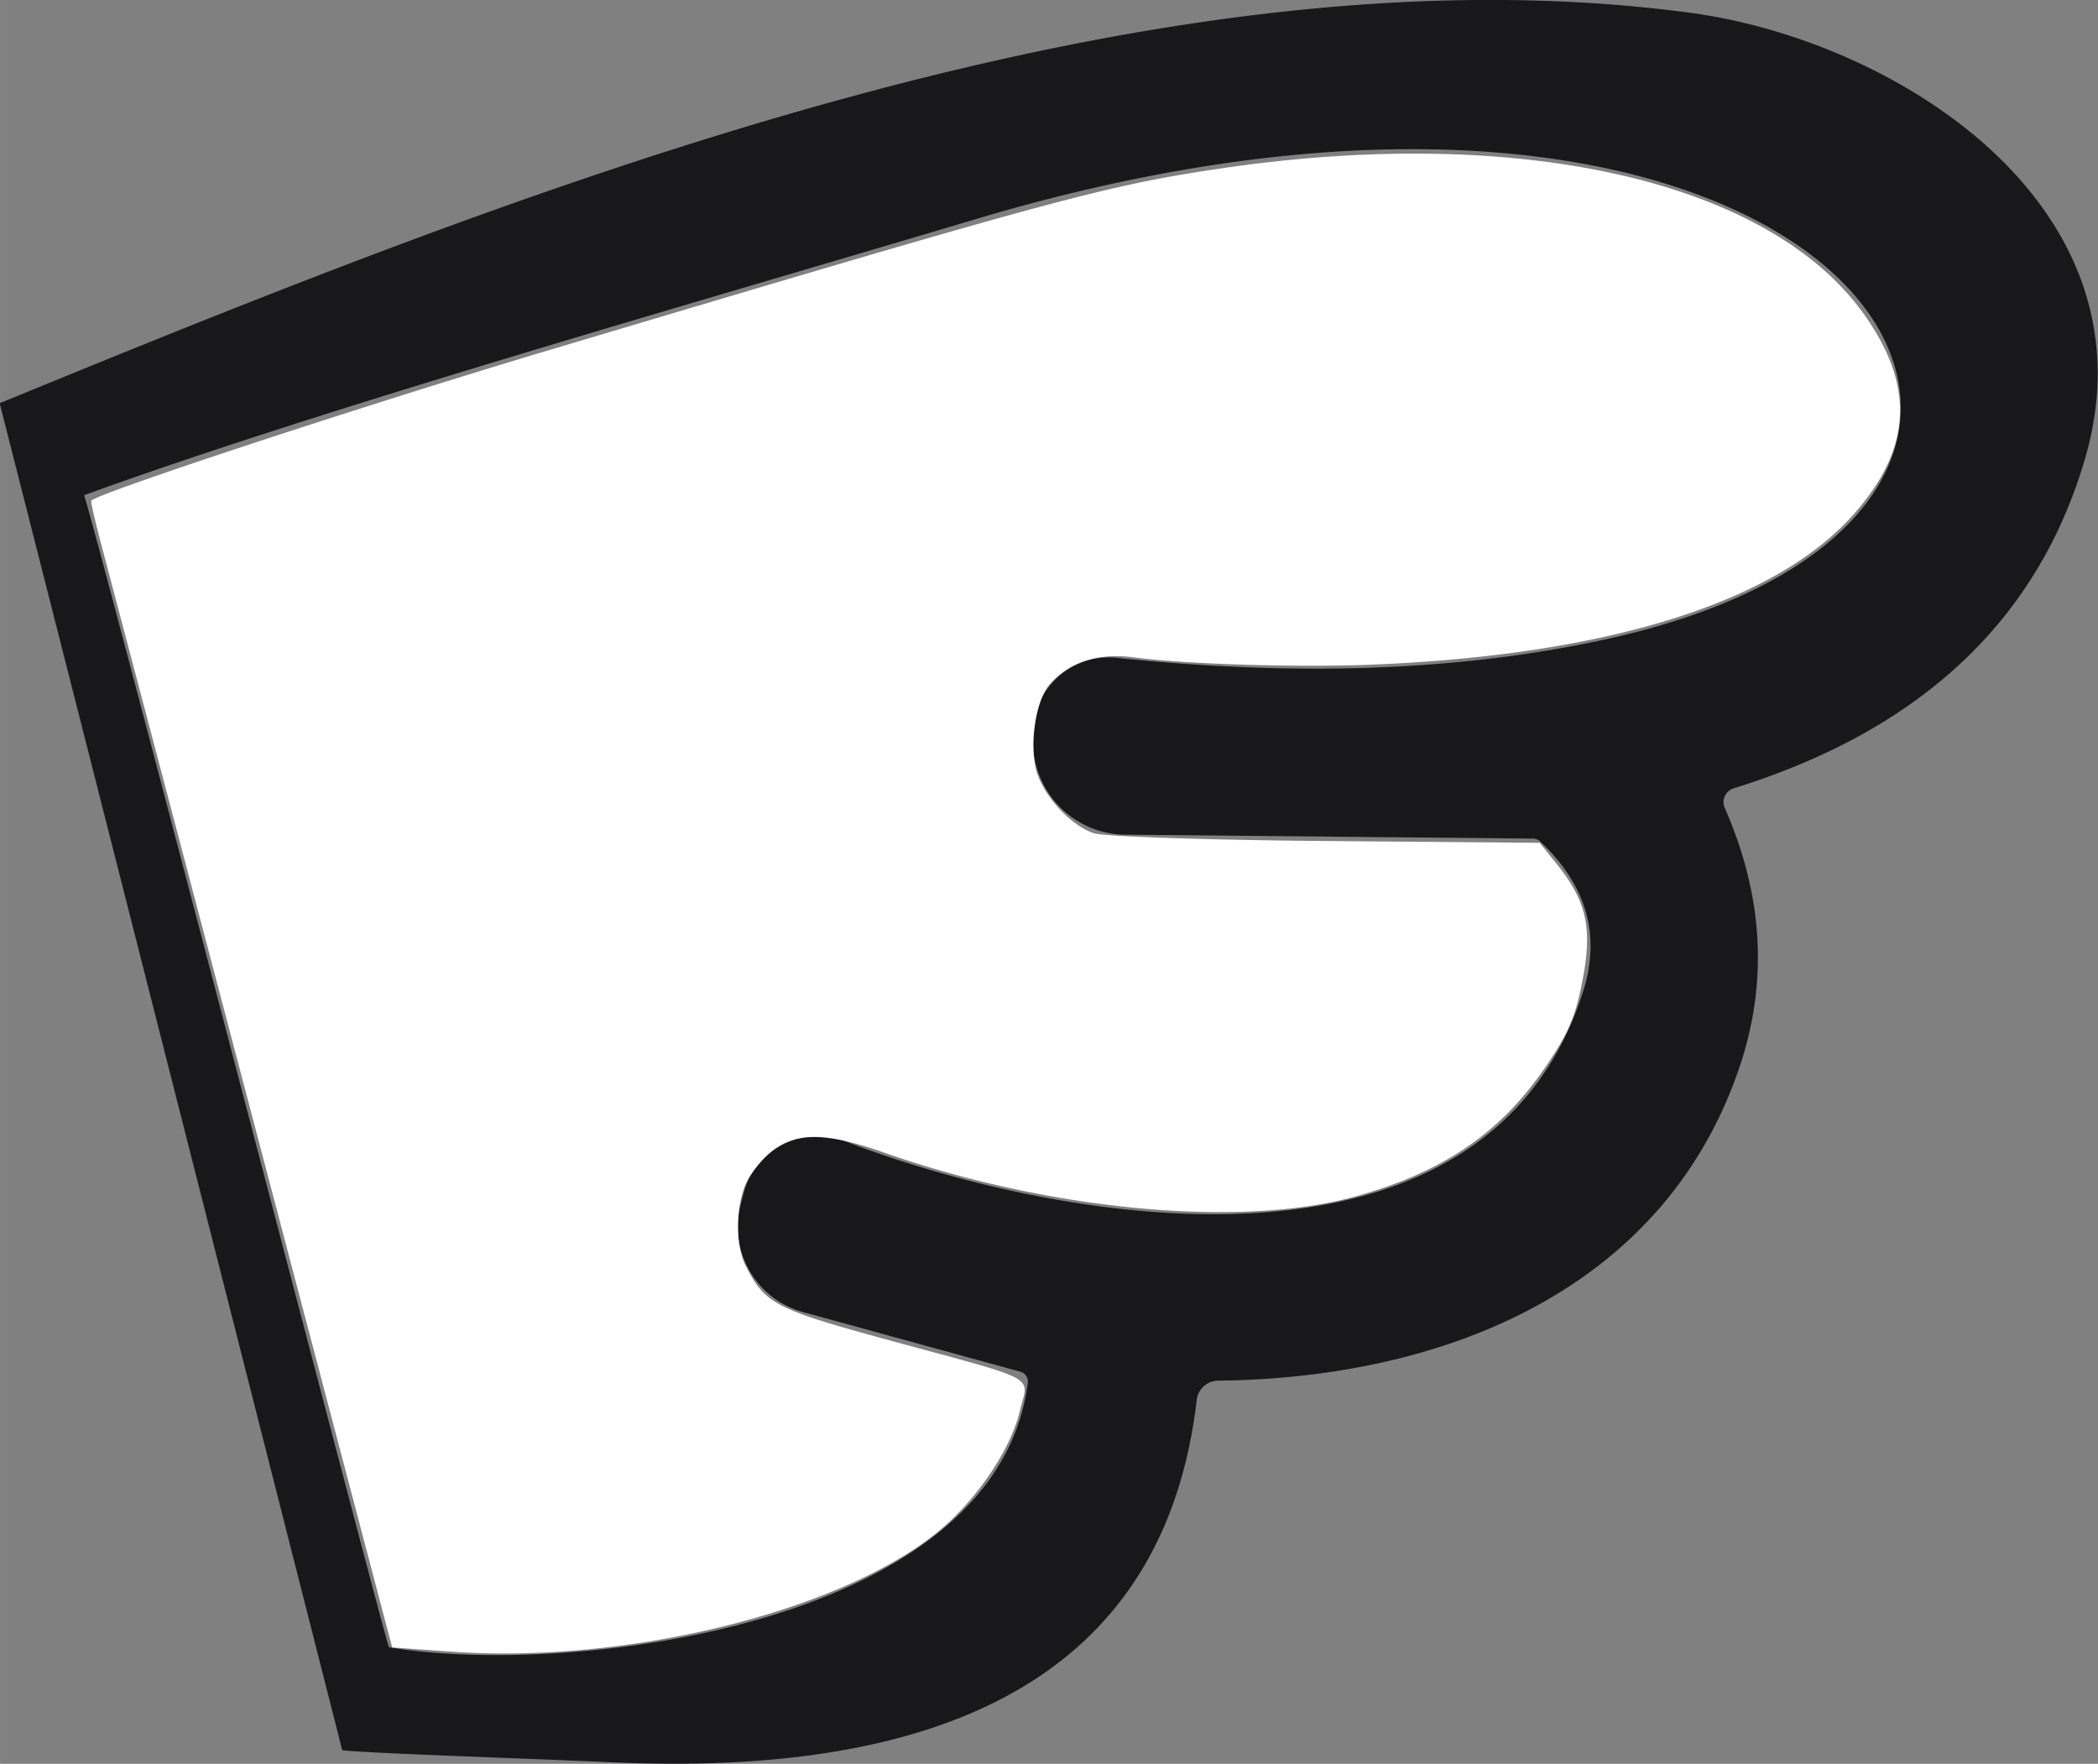
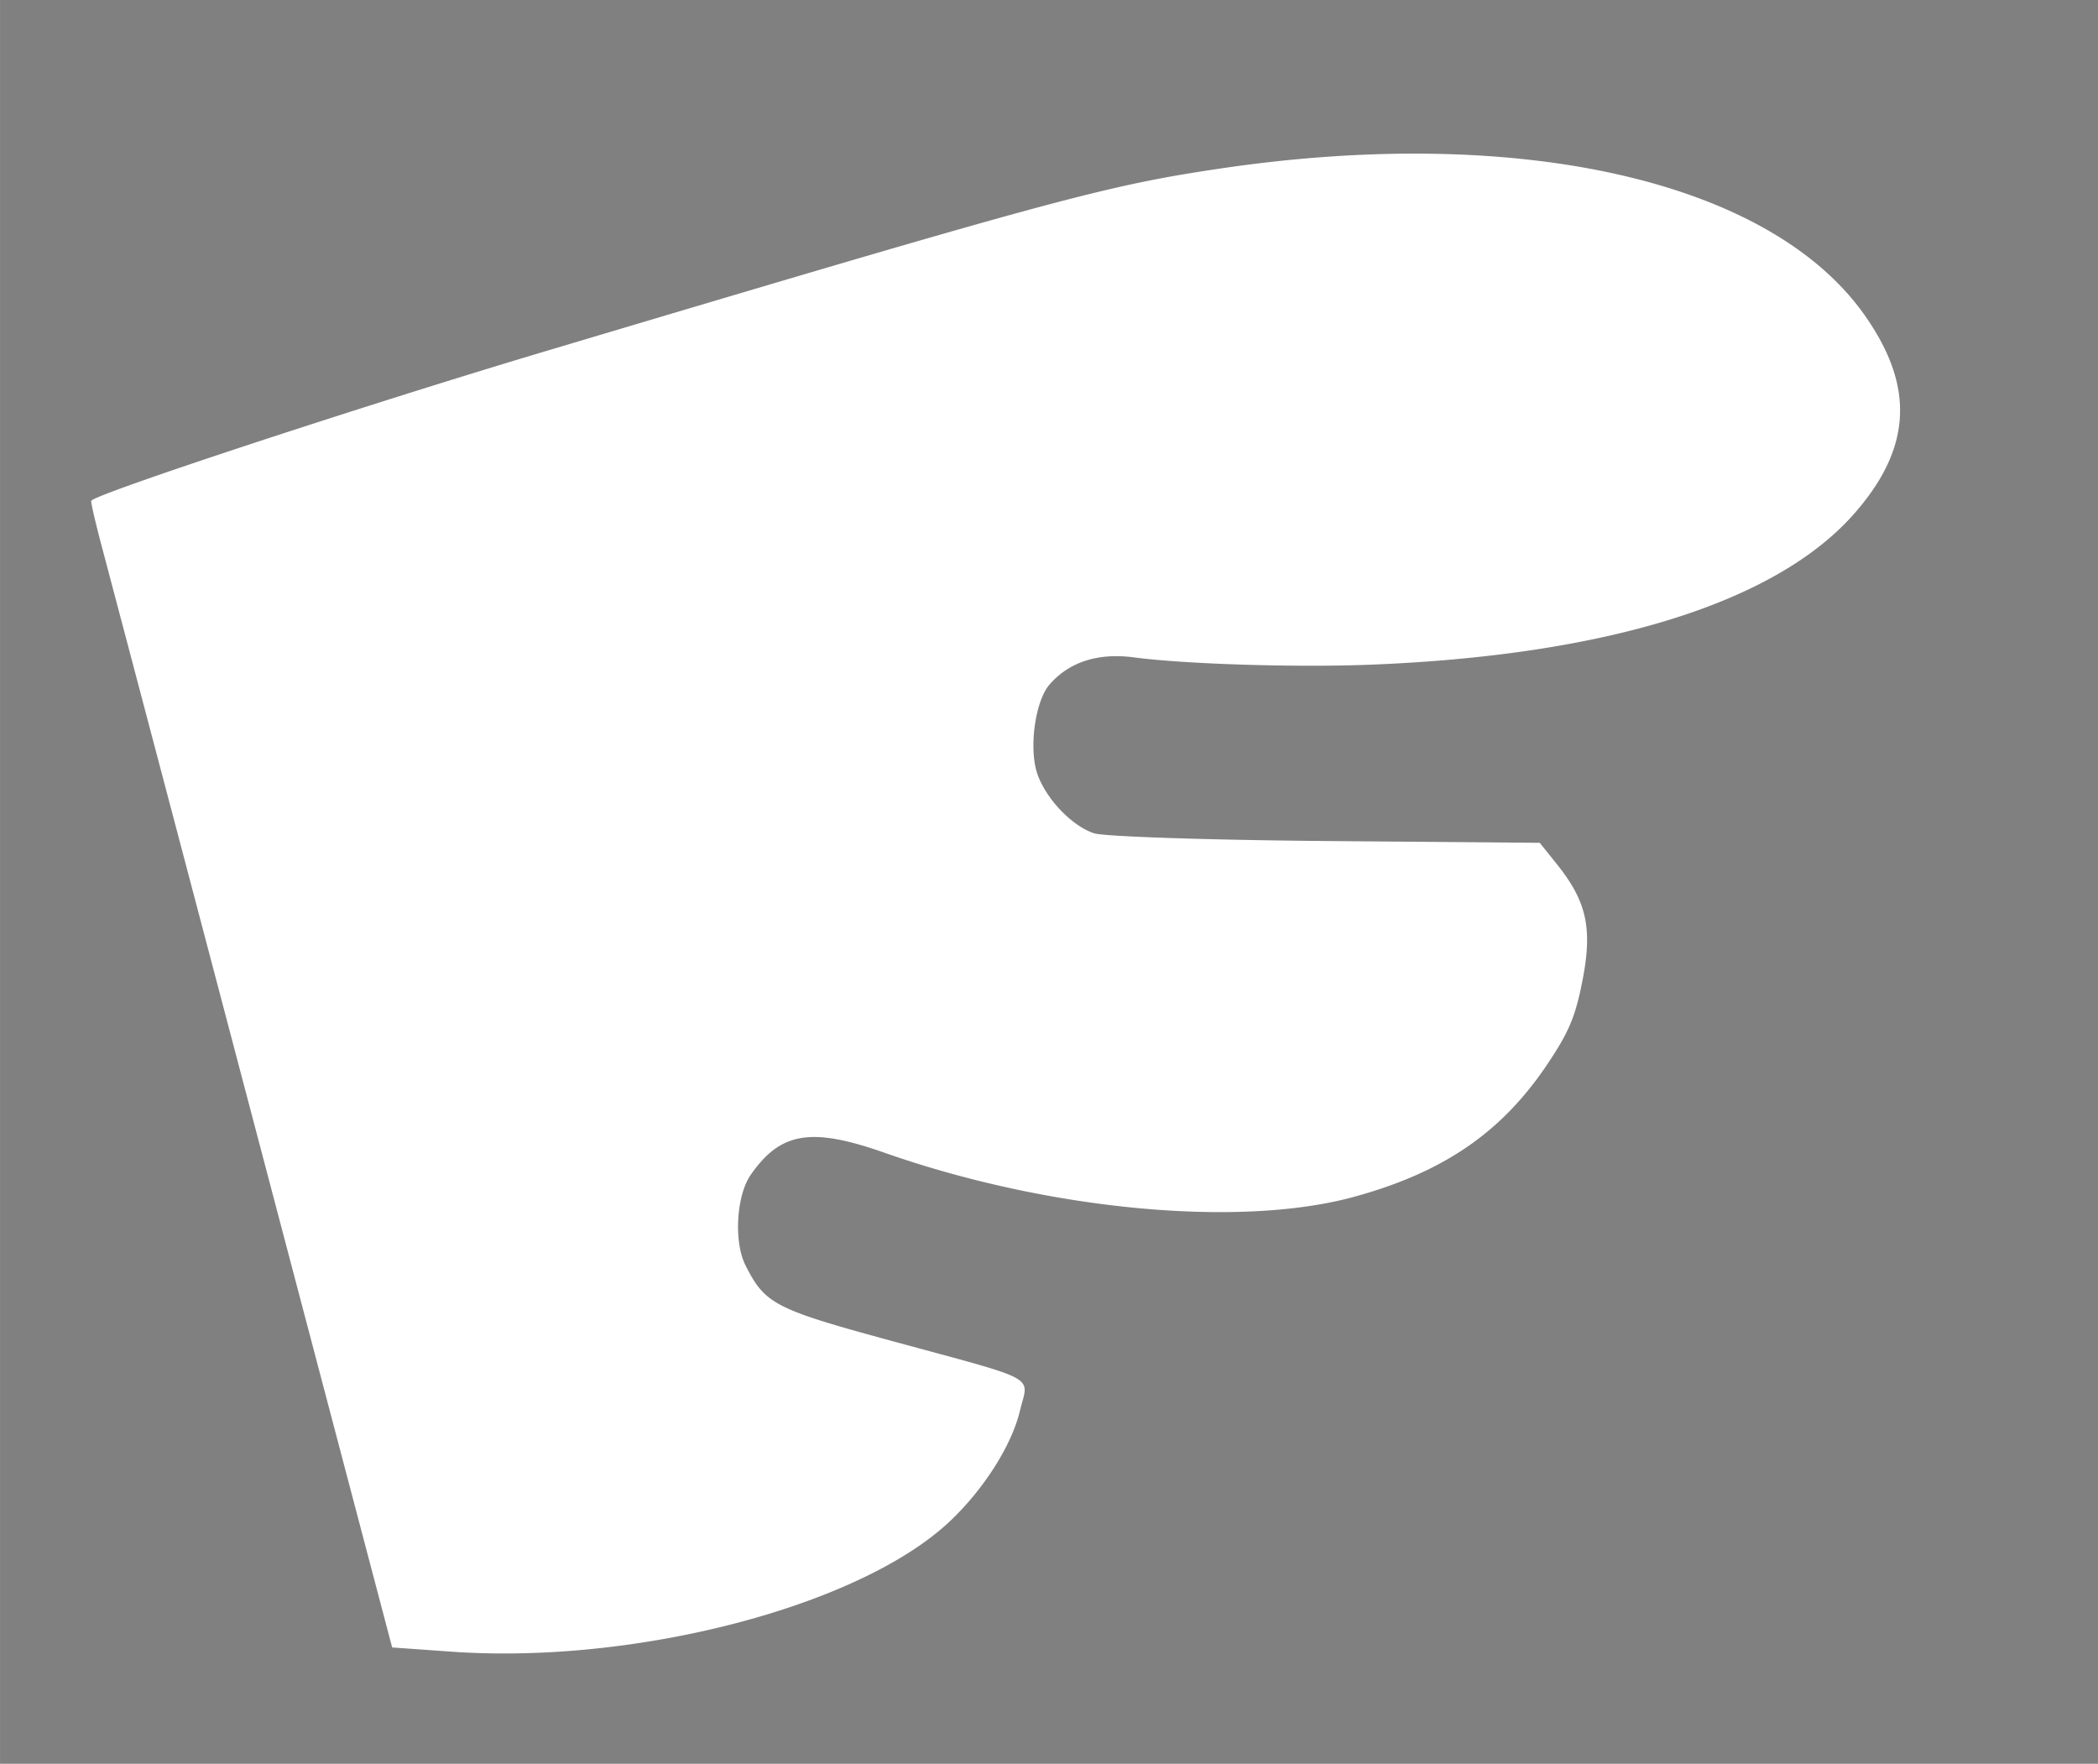
<svg xmlns="http://www.w3.org/2000/svg" width="180.478" height="151.728" viewBox="0 0 47.751 40.145">
  <rect x="0" y="0" width="47.751" height="40.145" fill="#808080" stroke="none" />
-   <path d="M164.657 56.158c.458.006 4.412-.39 5.993-.526 6.4-.538 12.353-2.812 12.233-9.948a.496.496 0 0 1 .423-.494c5.08-.733 9.77-3.371 10.816-8.602.405-2.024.036-3.97-1.103-5.839a.33.33 0 0 1 .146-.474c4.036-1.869 6.345-4.694 6.93-8.475.913-5.916-5.486-8.892-10.267-8.89-12.574.002-26.1 7.657-36.946 13.887m31.092-9.973c12.169-1.623 16.36 6.66 5.857 10.474-3.147 1.141-6.807 1.77-10.981 1.888a1.726 1.726 0 0 0-1.665 1.938l.024.181a2.12 2.12 0 0 0 2.368 1.845l9.198-1.135a.239.239 0 0 1 .188.048c1.174.848 1.643 1.929 1.412 3.244-1.26 7.119-10.813 6.885-16.195 5.603a1.747 1.747 0 0 0-2.14 1.467l-.03.25a2.01 2.01 0 0 0 1.714 2.26l5.087.693c.12.013.21.114.21.235.025 5.624-9.572 8.032-13.622 7.879-.536-1.192-9.993-24.414-10.336-25.075 5.182-2.706 13.35-6.235 19.296-8.911 3.575-1.607 6.809-2.509 9.617-2.884z" style="fill:#18181b;fill-opacity:1;stroke-width:.589" transform="rotate(7.584 209.356 -1135.383)" />
  <path d="m623.798 198.972-17.757-43.19a37767.555 37767.555 0 0 0-17.774-43.188c-.855-2.055-1.554-3.895-1.554-4.088 0-.52 22.078-11.2 37.175-17.981 41.382-18.59 45.592-20.354 55.089-23.087 25.079-7.218 47.01-5.226 56.607 5.14 5.122 5.532 5.539 10.815 1.348 17.068-5.656 8.438-19.44 14.833-39.452 18.304-6.275 1.088-15.754 2.053-20.231 2.059-3.102.004-5.46 1.13-6.867 3.275-1.05 1.602-1.044 5.76.011 7.8 1.043 2.016 3.543 4.002 5.48 4.353.896.163 9.822-.725 19.837-1.973l18.208-2.268 1.688 1.614c2.961 2.83 3.774 5.037 3.514 9.534-.187 3.226-.559 4.604-2.065 7.653-3.115 6.302-7.61 10.348-14.934 13.443-9.394 3.97-25.898 4.608-40.501 1.565-6.524-1.36-9.064-.582-11.115 3.4-.989 1.92-.697 5.89.57 7.751 2.104 3.092 2.979 3.408 13.276 4.79 13.3 1.787 12.076 1.316 11.745 4.52-.314 3.043-2.216 7.132-4.764 10.246-6.72 8.207-25.118 15.712-40.904 16.684l-5.093.314z" style="font-variation-settings:&quot;wght&quot;500;fill:#fff;fill-opacity:1;stroke-width:.506" transform="scale(.265) rotate(7.584 791.27 -4291.205)" />
</svg>